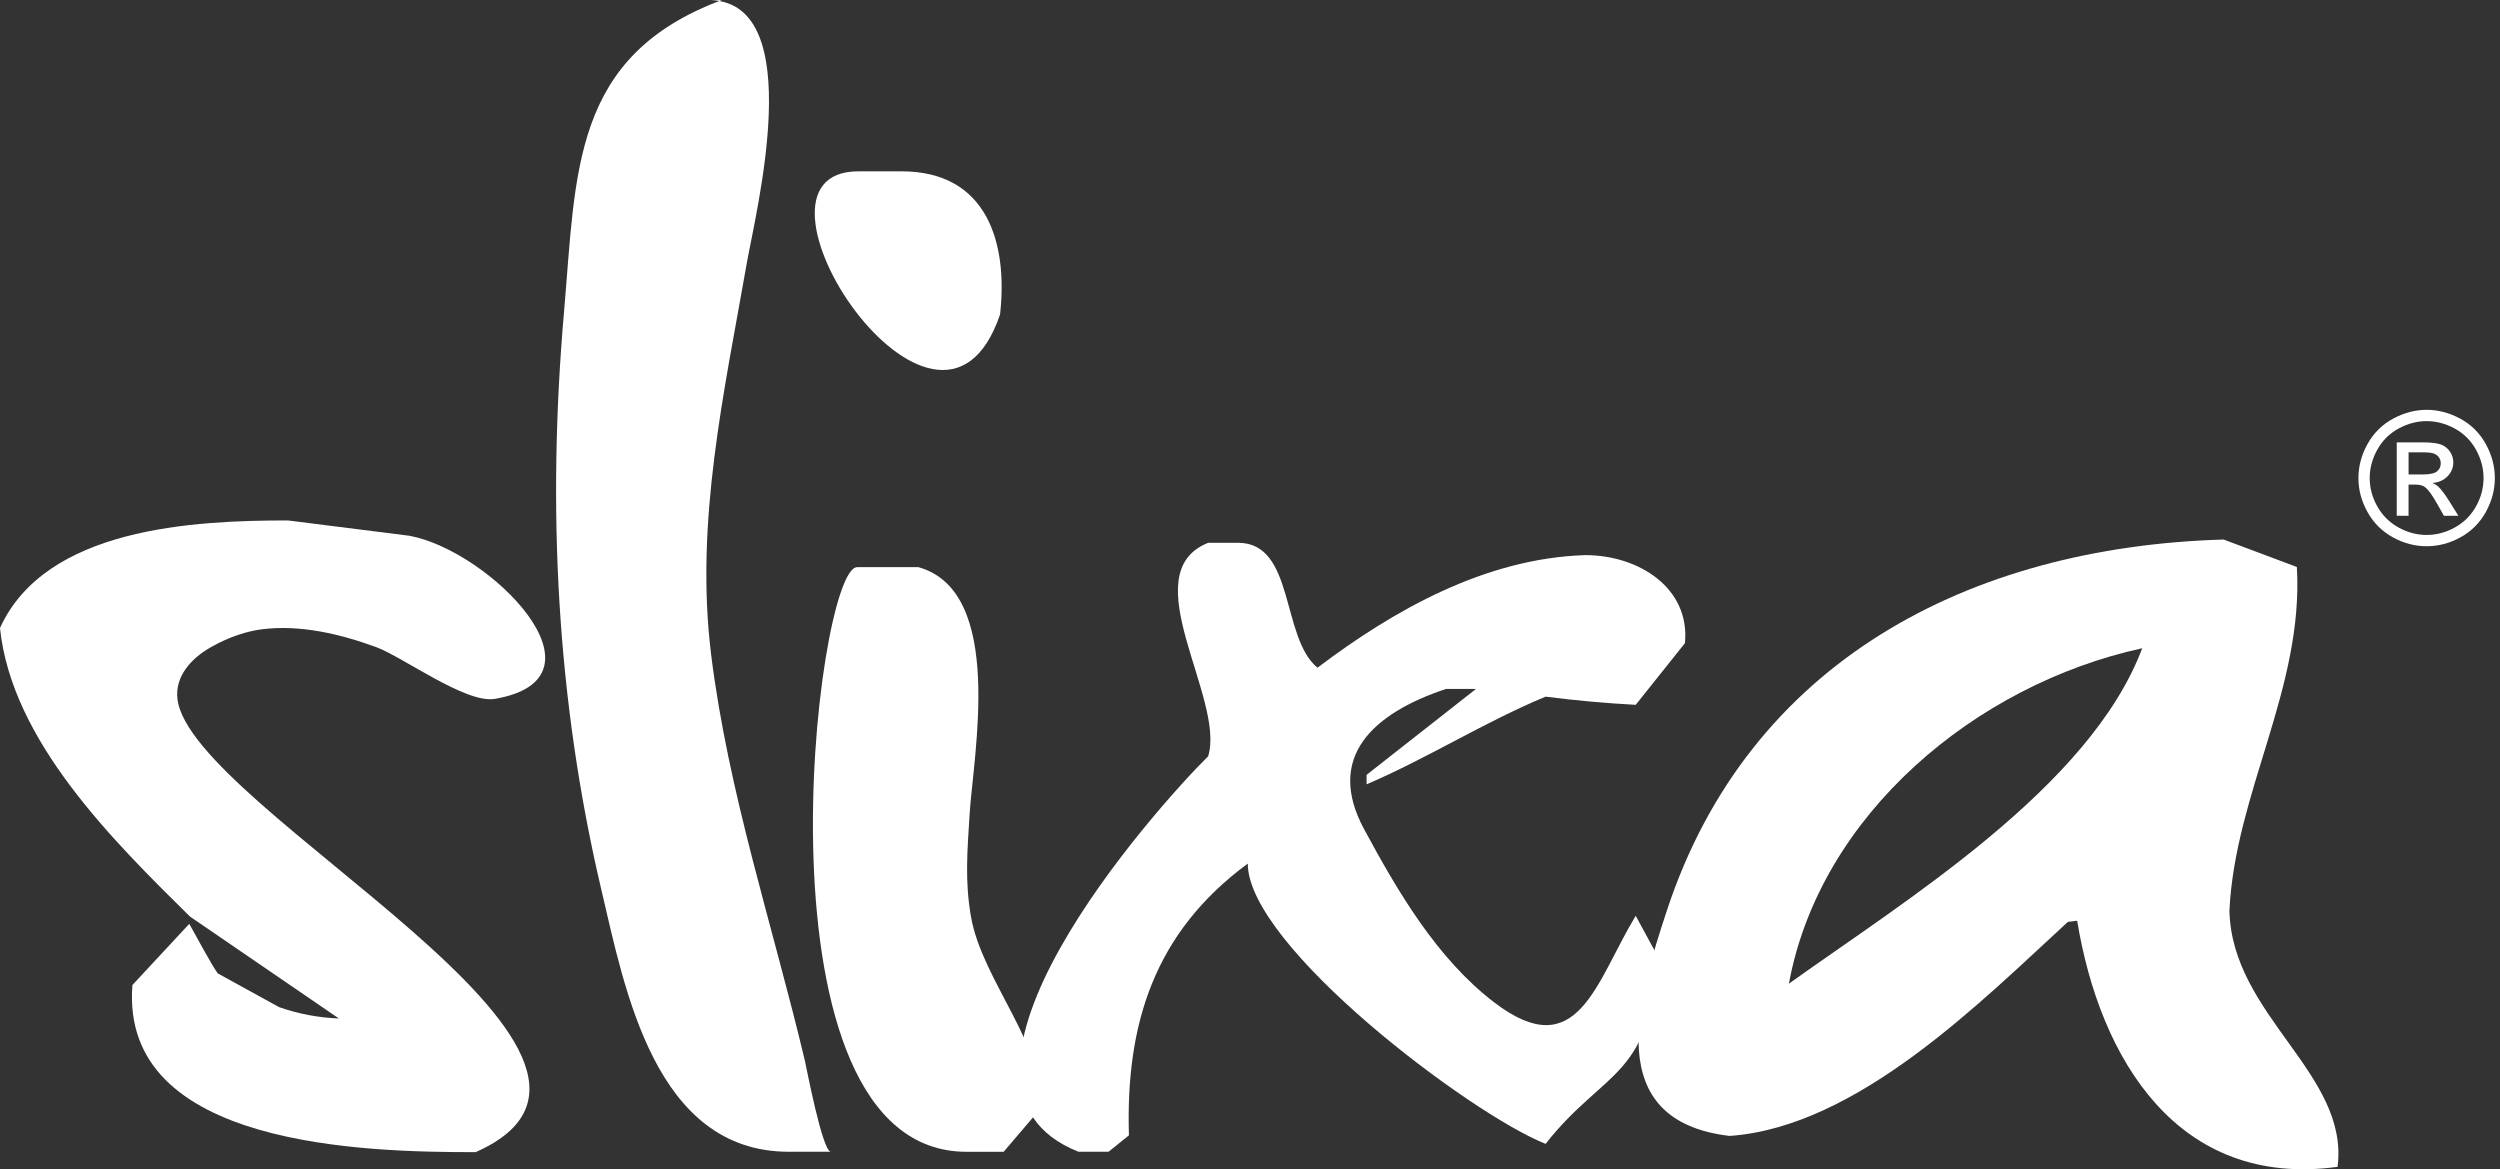
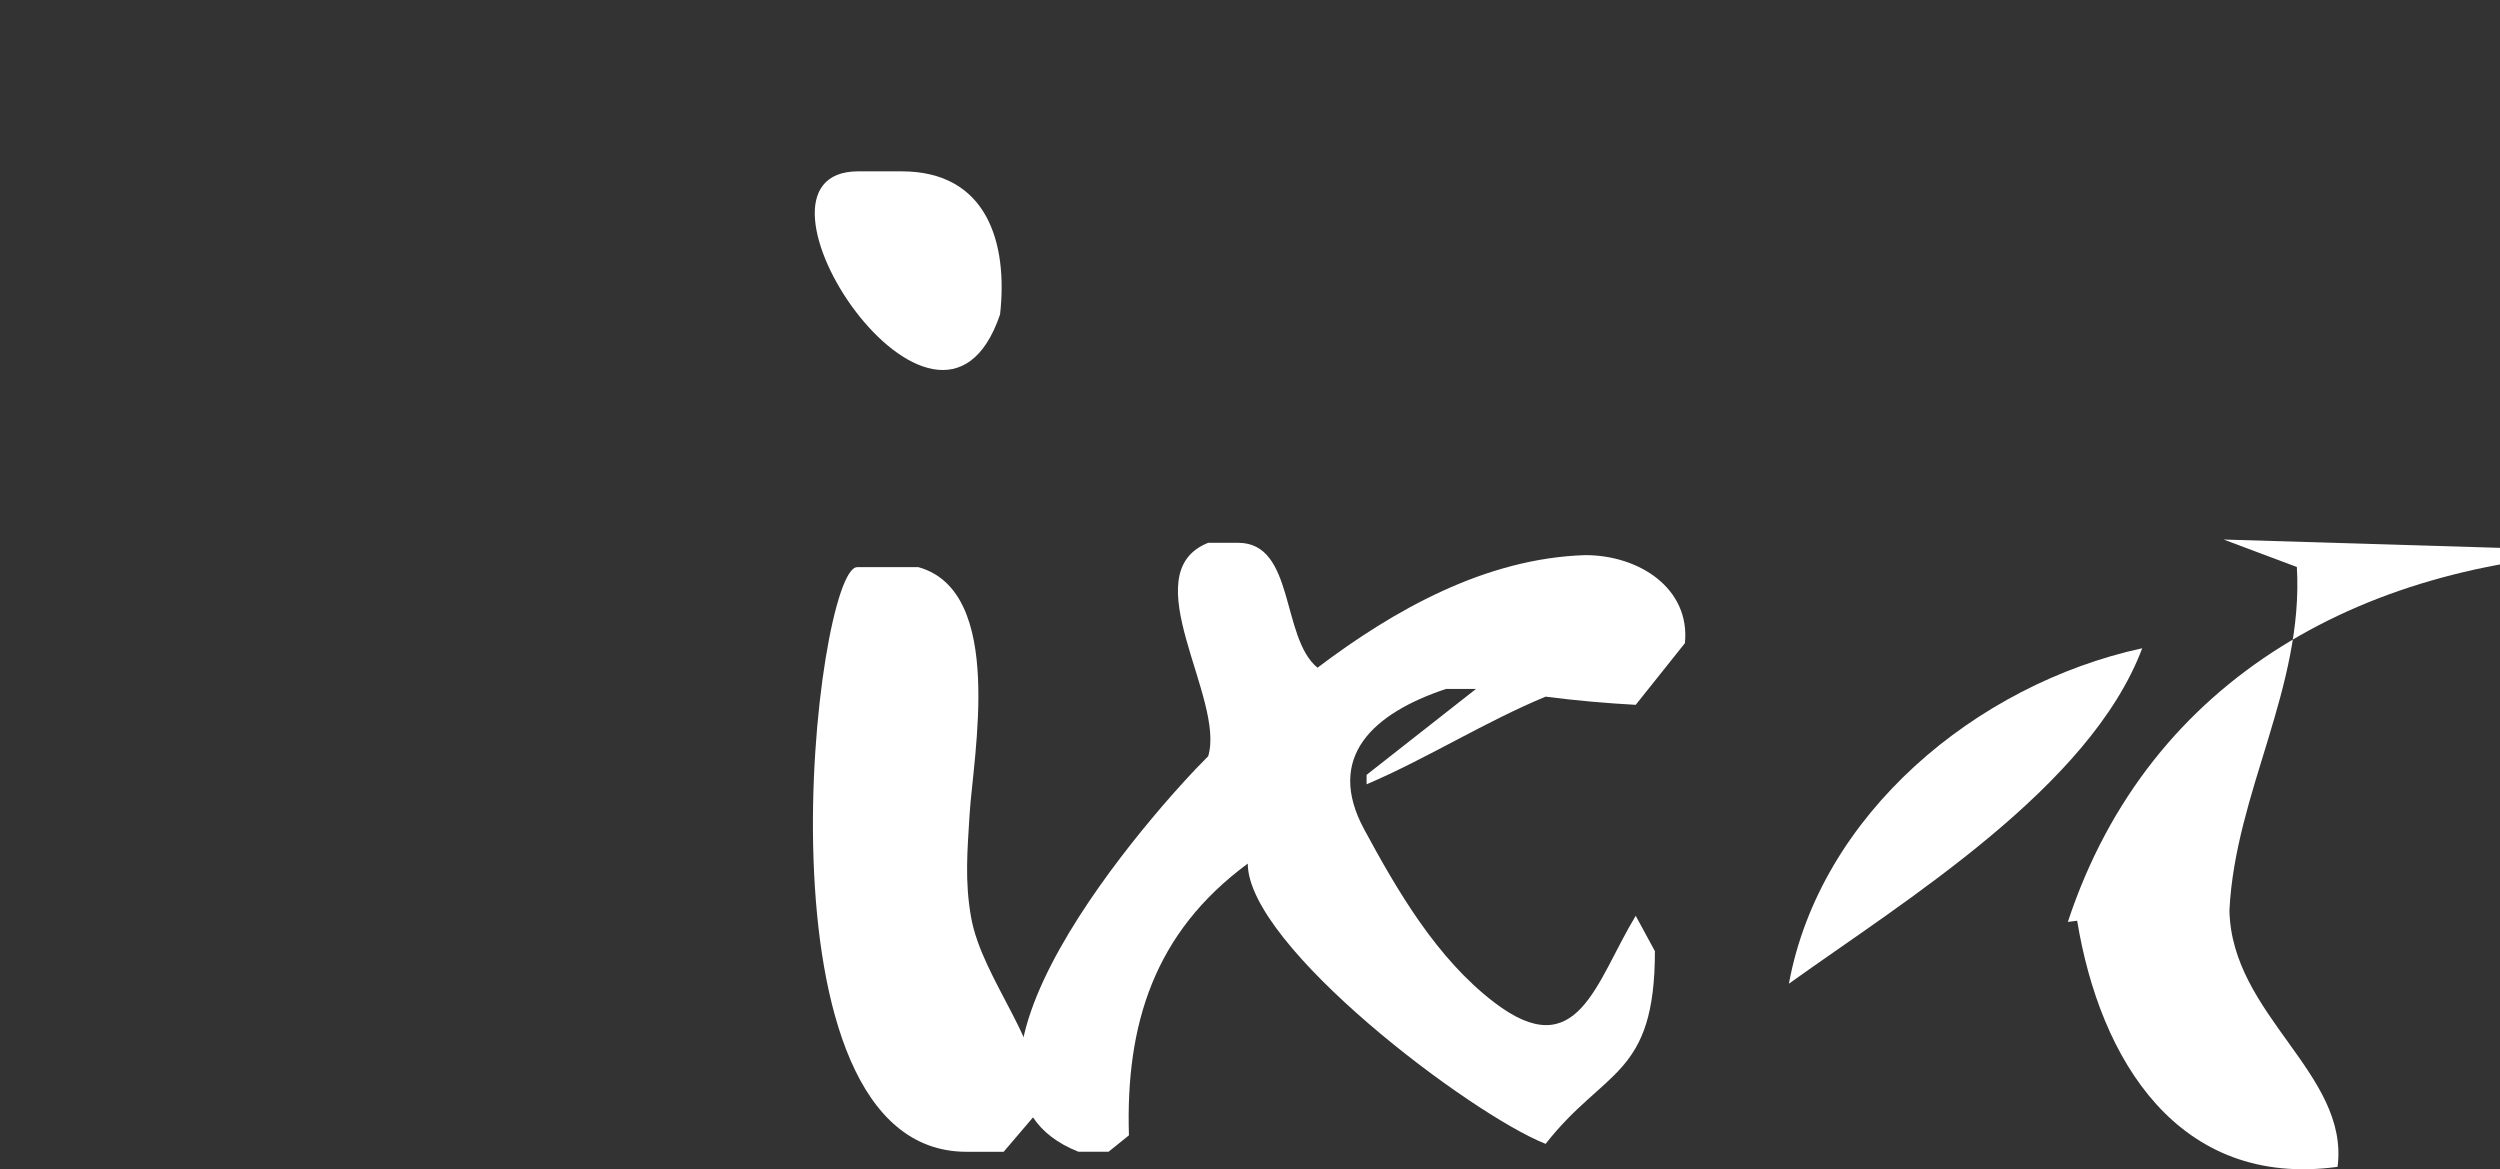
<svg xmlns="http://www.w3.org/2000/svg" version="1.1" width="128.292" height="60.002" id="svg2985" xml:space="preserve">
  <rect width="100%" height="100%" fill="#333333" stroke="none" />
  <defs id="defs2989">
    <clipPath id="clipPath2999">
      <path d="M 0,48 192,48 192,0 0,0 0,48 z" id="path3001" />
    </clipPath>
    <clipPath id="clipPath3009">
-       <path d="m -95.085,24.001 190.169,0 0,-48.002 -190.169,0 0,48.002 z" id="path3011" />
-     </clipPath>
+       </clipPath>
    <clipPath id="clipPath3037">
      <path d="m 6.248,21.566 9.799,0 0,-25.393 -9.799,0 0,25.393 z" id="path3039" />
    </clipPath>
    <clipPath id="clipPath3053">
      <path d="m 14.887,21.566 5.568,0 0,-25.393 -5.568,0 0,25.393 z" id="path3055" />
    </clipPath>
    <clipPath id="clipPath3065">
      <path d="m 16.177,20.719 78.908,0 0,-18.497 -78.908,0 0,18.497 z" id="path3067" />
    </clipPath>
    <clipPath id="clipPath3065-7">
      <path d="m 16.177,20.719 78.908,0 0,-18.497 -78.908,0 0,18.497 z" id="path3067-1" />
    </clipPath>
    <clipPath id="clipPath3053-5">
      <path d="m 14.887,21.566 5.568,0 0,-25.393 -5.568,0 0,25.393 z" id="path3055-1" />
    </clipPath>
    <clipPath id="clipPath3037-4">
      <path d="m 6.248,21.566 9.799,0 0,-25.393 -9.799,0 0,25.393 z" id="path3039-5" />
    </clipPath>
    <clipPath id="clipPath3009-8">
      <path d="m -95.085,24.001 190.169,0 0,-48.002 -190.169,0 0,48.002 z" id="path3011-2" />
    </clipPath>
    <clipPath id="clipPath2999-4">
      <path d="M 0,48 192,48 192,0 0,0 0,48 z" id="path3001-8" />
    </clipPath>
  </defs>
  <g transform="matrix(1.25,0,0,-1.25,6.45e-4,60.001)" id="g2993">
    <g transform="matrix(1,0,0,-1,95.084,24)" id="g3033" style="fill:#000000">
      <g id="g3035" style="fill:#000000" />
      <g id="g3041" style="fill:#000000">
        <g clip-path="url(#clipPath3037)" id="g3043" style="fill:#000000" />
      </g>
    </g>
    <g transform="matrix(1,0,0,-1,95.084,24)" id="g3049" style="fill:#000000">
      <g id="g3051" style="fill:#000000" />
      <g id="g3057" style="fill:#000000">
        <g clip-path="url(#clipPath3053)" id="g3059" style="fill:#000000" />
      </g>
    </g>
    <g transform="matrix(1,0,0,-1,95.084,24)" id="g3061" style="fill:#000000">
      <g id="g3063" style="fill:#000000" />
      <g id="g3069" style="fill:#000000">
        <g clip-path="url(#clipPath3065)" id="g3071" style="fill:#000000" />
      </g>
    </g>
    <g id="g3030" style="fill:#ffffff">
      <g transform="matrix(1,0,0,-1,11.456,6.655)" id="g3013" style="fill:#ffffff">
-         <path d="M -2.518,-1.385 0,0 C 0.793,0.278 1.612,0.434 2.455,0.466 0.319,-0.997 -1.493,-2.239 -3.661,-3.72 -6.822,-6.842 -10.975,-10.928 -11.457,-15.563 c 1.874,-4.127 7.949,-4.417 11.823,-4.417 0,0 -6.545,0 0,0 l 4.986,0.629 c 3.296,0.609 8.499,5.842 3.502,6.697 -1.186,0.203 -3.781,-1.731 -4.884,-2.132 -1.468,-0.534 -3.107,-0.925 -4.678,-0.725 -0.574,0.073 -1.307,0.289 -2.091,0.734 C -3.583,-14.333 -4.28,-13.598 -4.172,-12.653 -3.653,-8.128 16.919,2.033 8.071,5.954 3.631,5.954 -6.549,5.771 -6.02,-0.907 l 2.334,-2.512 C -3.43,-2.97 -2.798,-1.776 -2.518,-1.385 z" id="path3015" style="fill:#ffffff;fill-opacity:1;fill-rule:nonzero;stroke:none" />
-       </g>
+         </g>
      <g transform="matrix(1,0,0,-1,29.188,47.994)" id="g3017" style="fill:#ffffff">
-         <path d="m 0,0 c 4,0.146 1.833,8.729 1.474,10.775 -0.936,5.346 -2.142,10.643 -1.468,16.093 0.702,5.671 2.533,11.134 3.85,16.679 0.057,0.242 0.719,3.73 1.065,3.73 l -1.725,0 c -5.509,0 -6.736,-6.678 -7.7,-10.769 C -6.35,28.672 -6.729,20.796 -6.033,12.795 -5.534,7.053 -5.723,2.291 0.448,-0.005 0.426,-0.012 0.105,0.004 0,0" id="path3019" style="fill:#ffffff;fill-opacity:1;fill-rule:nonzero;stroke:none" />
-       </g>
+         </g>
      <g transform="matrix(1,0,0,-1,35.19,24.717)" id="g3021" style="fill:#ffffff">
        <path d="m 0,0 2.514,0 c 3.578,1.001 2.245,7.747 2.099,10.172 -0.088,1.463 -0.201,2.711 0.061,4.191 0.465,2.633 3.127,5.369 2.818,7.904 l -1.479,1.734 -1.527,0 C -4.552,24.001 -1.722,0 0,0 0,0 -0.987,0 0,0 m 0.047,-16.25 1.776,0 c 3.503,0 4.372,2.918 4.043,5.873 -2.537,7.498 -11.344,-5.873 -5.819,-5.873 0,0 -0.755,0 0,0" id="path3023" style="fill:#ffffff;fill-opacity:1;fill-rule:nonzero;stroke:none" />
      </g>
      <g transform="matrix(1,0,0,-1,49.599,25.717)" id="g3025" style="fill:#ffffff">
        <path d="m 0,0 1.232,0 c 2.331,0 1.753,3.896 3.256,5.128 3.158,-2.387 6.911,-4.495 10.993,-4.622 2.197,0 4.312,1.349 4.092,3.613 L 17.552,6.652 C 16.318,6.584 15.079,6.475 13.852,6.316 11.336,7.361 9.004,8.846 6.504,9.915 l 0,-0.389 L 10.995,6 9.762,6 c -3,1 -4.96,2.797 -3.359,5.761 1.376,2.546 2.98,5.301 5.336,7.104 3.446,2.635 4.176,-0.856 5.813,-3.552 l 0.788,1.451 c 0,5.168 -2.064,4.816 -4.487,7.912 C 10.764,23.453 1.626,16.557 1.626,13.17 -2.226,16.004 -3.392,19.783 -3.253,24.326 L -4.091,25 -5.324,25 C -12.277,22.25 -2.188,10.93 0,8.762 0.72,6.397 -3.125,1.25 0,0" id="path3027" style="fill:#ffffff;fill-opacity:1;fill-rule:nonzero;stroke:none" />
      </g>
      <g transform="matrix(1,0,0,-1,73.44,7.617)" id="g3029" style="fill:#ffffff">
-         <path d="M 0,0 C 4.748,-3.402 12.357,-8.052 14.505,-13.771 7.684,-12.287 1.277,-6.951 0,0 0,0 1.174,-6.393 0,0 m 17.847,-18.234 3.006,1.127 c 0.29,4.96 -2.529,9.248 -2.768,14.099 0.088,4.311 4.932,6.708 4.439,10.527 -6.551,0.895 -9.756,-4.412 -10.69,-10.104 l -0.383,0.049 C 7.881,0.74 2.81,5.883 -2.436,6.25 -7.744,5.621 -6.198,0.598 -5,-3.031 c 3.362,-10.176 12.394,-14.9 22.847,-15.203 0,0 -14.001,0.407 0,0" id="path3031" style="fill:#ffffff;fill-opacity:1;fill-rule:nonzero;stroke:none" />
+         <path d="M 0,0 C 4.748,-3.402 12.357,-8.052 14.505,-13.771 7.684,-12.287 1.277,-6.951 0,0 0,0 1.174,-6.393 0,0 m 17.847,-18.234 3.006,1.127 c 0.29,4.96 -2.529,9.248 -2.768,14.099 0.088,4.311 4.932,6.708 4.439,10.527 -6.551,0.895 -9.756,-4.412 -10.69,-10.104 l -0.383,0.049 c 3.362,-10.176 12.394,-14.9 22.847,-15.203 0,0 -14.001,0.407 0,0" id="path3031" style="fill:#ffffff;fill-opacity:1;fill-rule:nonzero;stroke:none" />
      </g>
      <g transform="scale(1,-1)" id="text3647" style="font-size:7.6px;font-style:normal;font-weight:normal;line-height:125%;letter-spacing:0px;word-spacing:0px;fill:#ffffff;fill-opacity:1;stroke:none;font-family:Sans">
-         <path d="m 99.622,-31.176 c 0.47,5e-6 0.929,0.121 1.377,0.362 0.448,0.241 0.797,0.586 1.047,1.035 0.25,0.449 0.375,0.917 0.375,1.405 -10e-6,0.482 -0.123,0.946 -0.369,1.392 -0.246,0.445 -0.591,0.791 -1.035,1.037 -0.444,0.246 -0.909,0.369 -1.394,0.369 -0.485,0 -0.949,-0.123 -1.394,-0.369 -0.444,-0.246 -0.79,-0.592 -1.037,-1.037 -0.247,-0.445 -0.371,-0.909 -0.371,-1.392 0,-0.487 0.126,-0.956 0.377,-1.405 0.251,-0.449 0.601,-0.794 1.048,-1.035 0.448,-0.241 0.907,-0.362 1.377,-0.362 z m 0,0.464 c -0.393,5e-6 -0.776,0.101 -1.149,0.302 -0.372,0.202 -0.664,0.49 -0.874,0.865 -0.21,0.375 -0.315,0.765 -0.315,1.171 -10e-7,0.403 0.103,0.79 0.31,1.16 0.207,0.37 0.495,0.658 0.867,0.865 0.371,0.207 0.758,0.31 1.162,0.31 0.403,10e-7 0.79,-0.103 1.162,-0.31 0.371,-0.207 0.659,-0.495 0.865,-0.865 0.205,-0.37 0.308,-0.756 0.308,-1.16 -1e-5,-0.406 -0.105,-0.796 -0.314,-1.171 -0.209,-0.375 -0.5,-0.663 -0.874,-0.865 -0.374,-0.202 -0.756,-0.302 -1.147,-0.302 z m -1.228,3.885 0,-3.013 1.035,0 c 0.354,4e-6 0.61,0.028 0.768,0.084 0.158,0.056 0.285,0.153 0.379,0.291 0.094,0.139 0.141,0.286 0.141,0.442 -1e-5,0.22 -0.079,0.412 -0.236,0.575 -0.157,0.163 -0.366,0.255 -0.625,0.275 0.106,0.045 0.192,0.098 0.256,0.16 0.121,0.119 0.27,0.318 0.445,0.597 l 0.367,0.59 -0.594,0 -0.267,-0.475 c -0.21,-0.374 -0.38,-0.607 -0.508,-0.701 -0.089,-0.069 -0.219,-0.104 -0.39,-0.104 l -0.286,0 0,1.28 z m 0.486,-1.696 0.59,0 c 0.282,3e-6 0.474,-0.042 0.577,-0.126 0.103,-0.084 0.154,-0.195 0.154,-0.334 0,-0.089 -0.025,-0.169 -0.074,-0.239 -0.05,-0.071 -0.118,-0.123 -0.206,-0.158 -0.088,-0.035 -0.251,-0.052 -0.488,-0.052 l -0.553,0 z" id="path3028" style="fill:#ffffff" />
-       </g>
+         </g>
    </g>
  </g>
</svg>